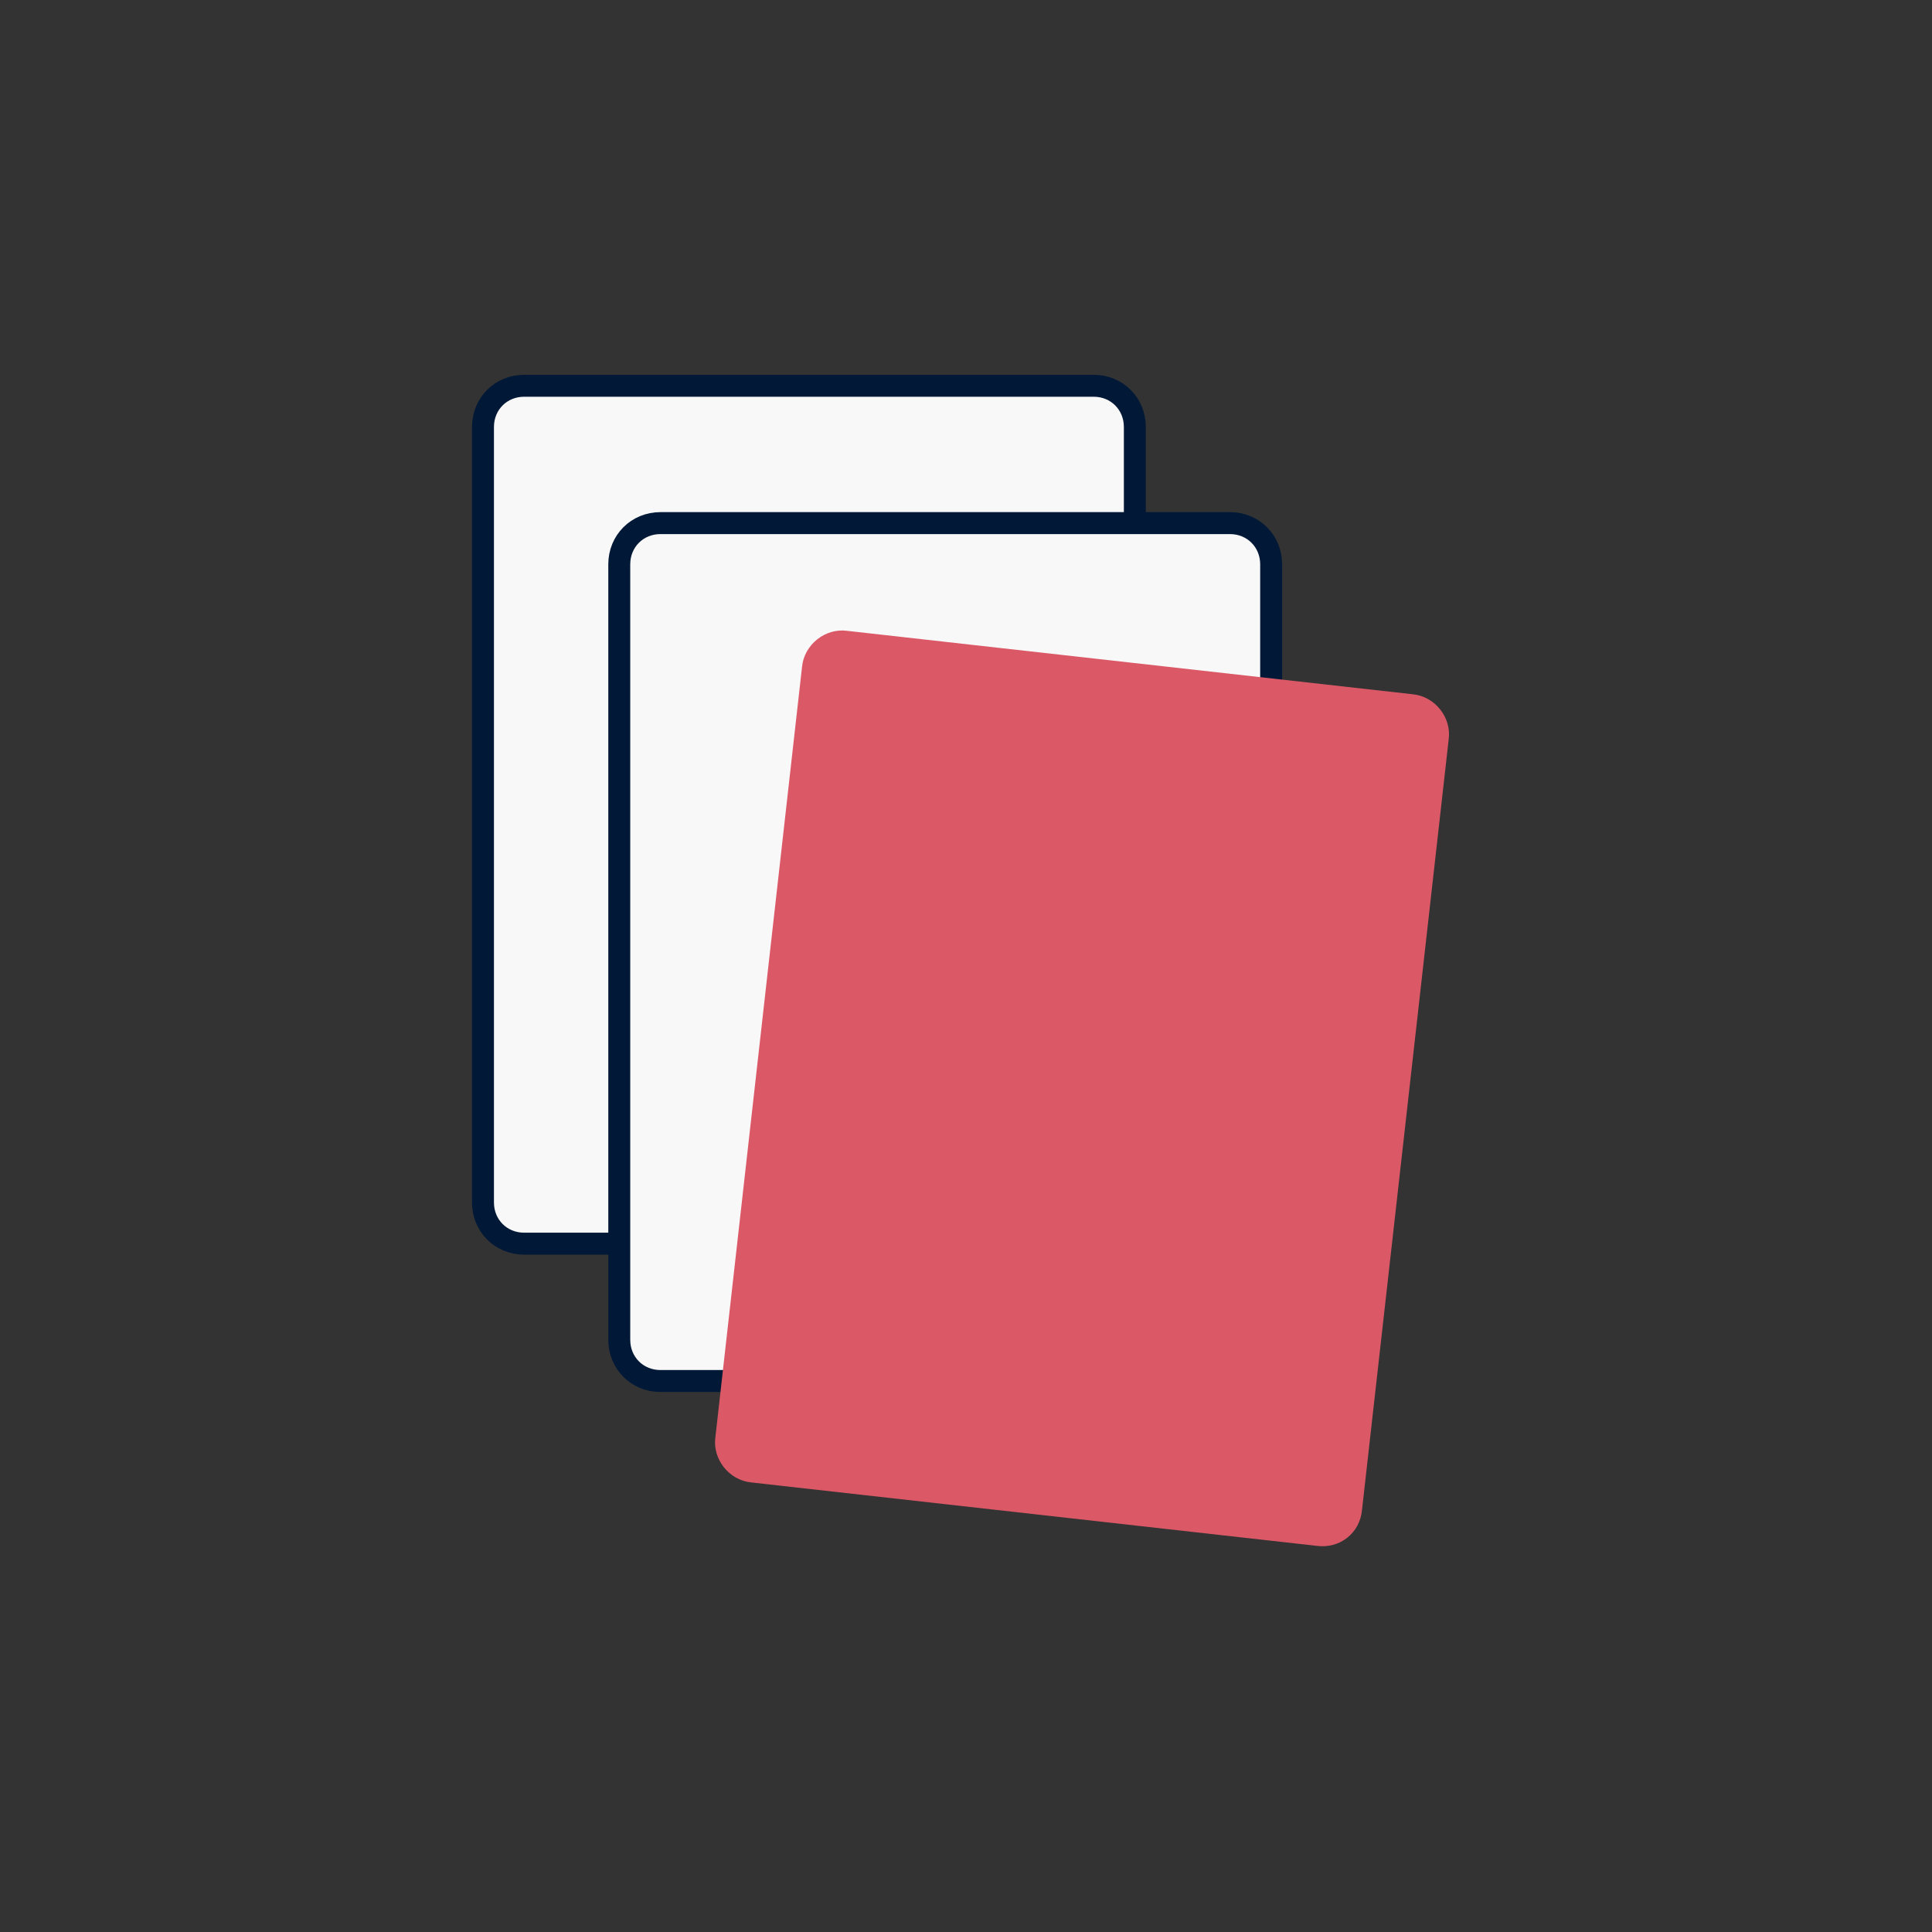
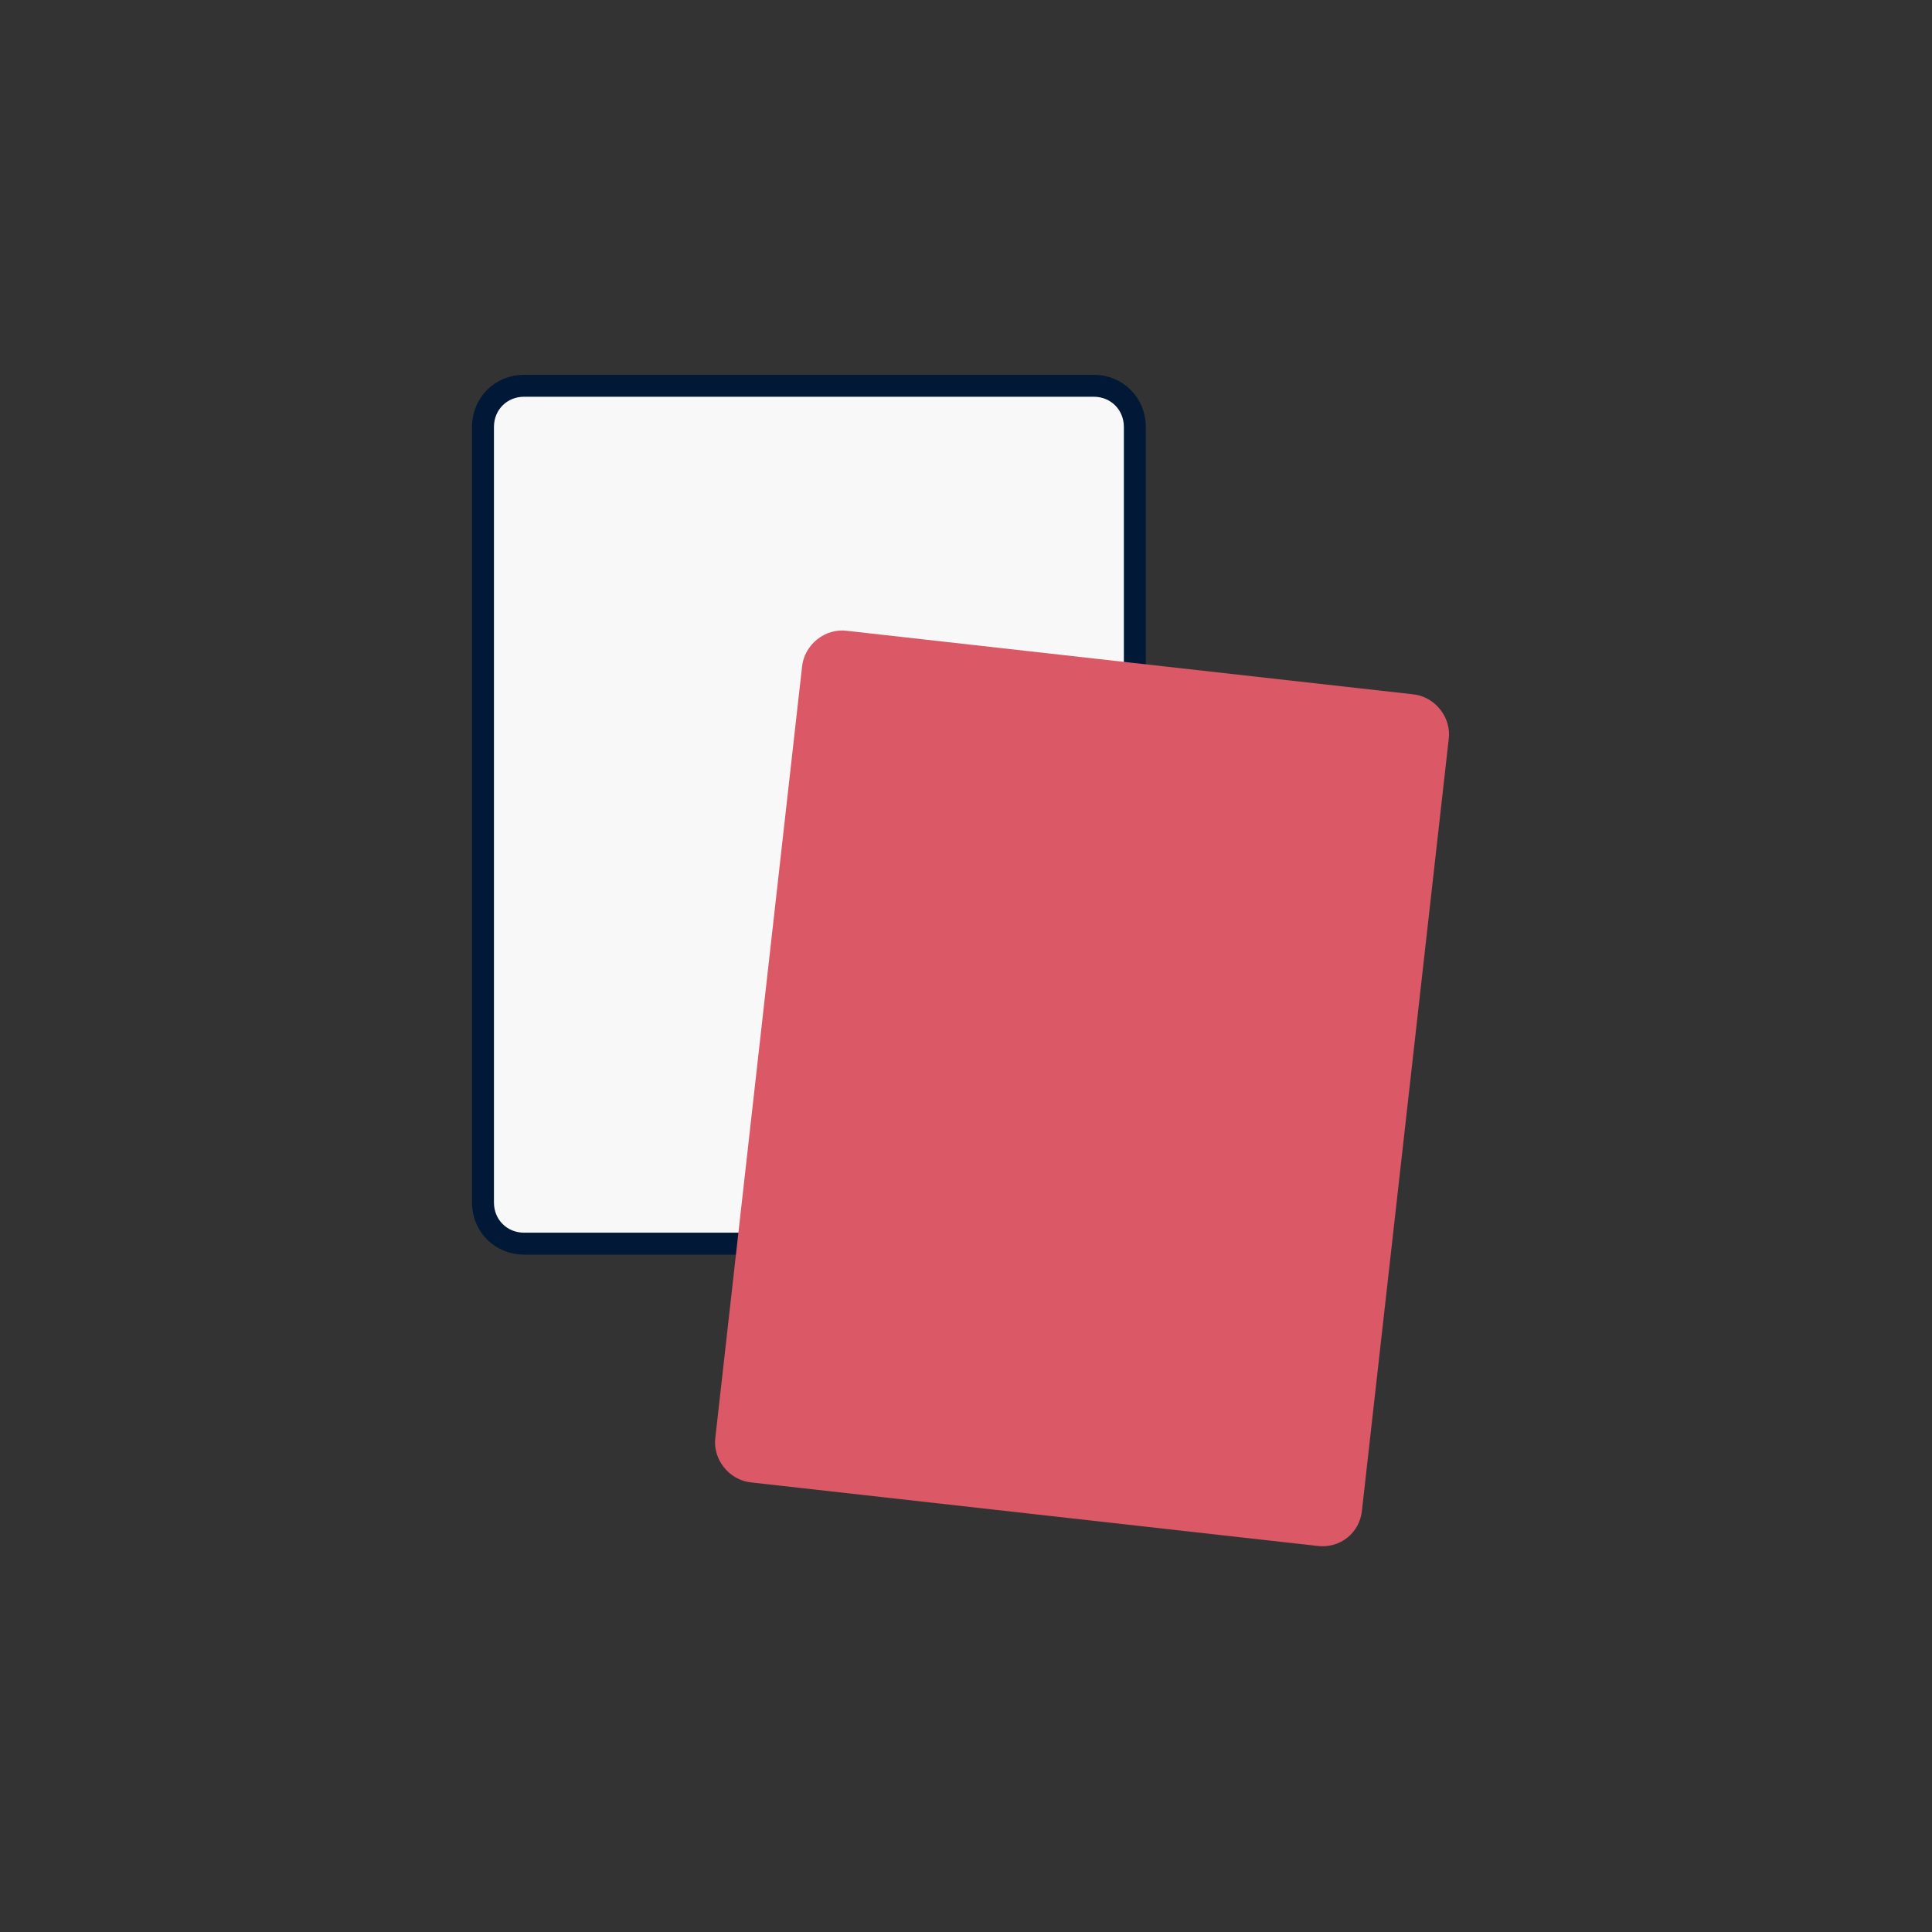
<svg xmlns="http://www.w3.org/2000/svg" width="132" height="132" viewBox="0 0 132 132" version="1.1" xml:space="preserve" style="fill-rule:evenodd;clip-rule:evenodd;stroke-linecap:round;stroke-miterlimit:10;">
  <rect x="0" y="0" width="132" height="132" fill="#333333" stroke="none" />
  <path d="M74.721,84.971l-38.908,0c-1.588,0 -2.815,-1.227 -2.815,-2.815l-0,-52.984c-0,-1.589 1.227,-2.816 2.815,-2.816l38.908,0c1.588,0 2.815,1.227 2.815,2.816l0,52.984c0,1.588 -1.299,2.815 -2.815,2.815Z" style="fill:#f8f8f8;fill-rule:nonzero;stroke:#011936;stroke-width:1.5px;" />
-   <path d="M84.033,94.355l-38.908,0c-1.588,0 -2.815,-1.227 -2.815,-2.815l0,-52.984c0,-1.588 1.227,-2.816 2.815,-2.816l38.908,0c1.588,0 2.816,1.228 2.816,2.816l-0,52.984c-0,1.516 -1.228,2.815 -2.816,2.815Z" style="fill:#f8f8f8;fill-rule:nonzero;stroke:#011936;stroke-width:1.5px;" />
  <path d="M89.953,105.616l-38.619,-4.331c-1.516,-0.145 -2.671,-1.588 -2.455,-3.104l5.919,-52.623c0.145,-1.516 1.589,-2.671 3.104,-2.455l38.62,4.331c1.516,0.145 2.671,1.589 2.454,3.104l-5.919,52.624c-0.144,1.588 -1.516,2.67 -3.104,2.454Z" style="fill:#db5867;fill-rule:nonzero;" />
</svg>